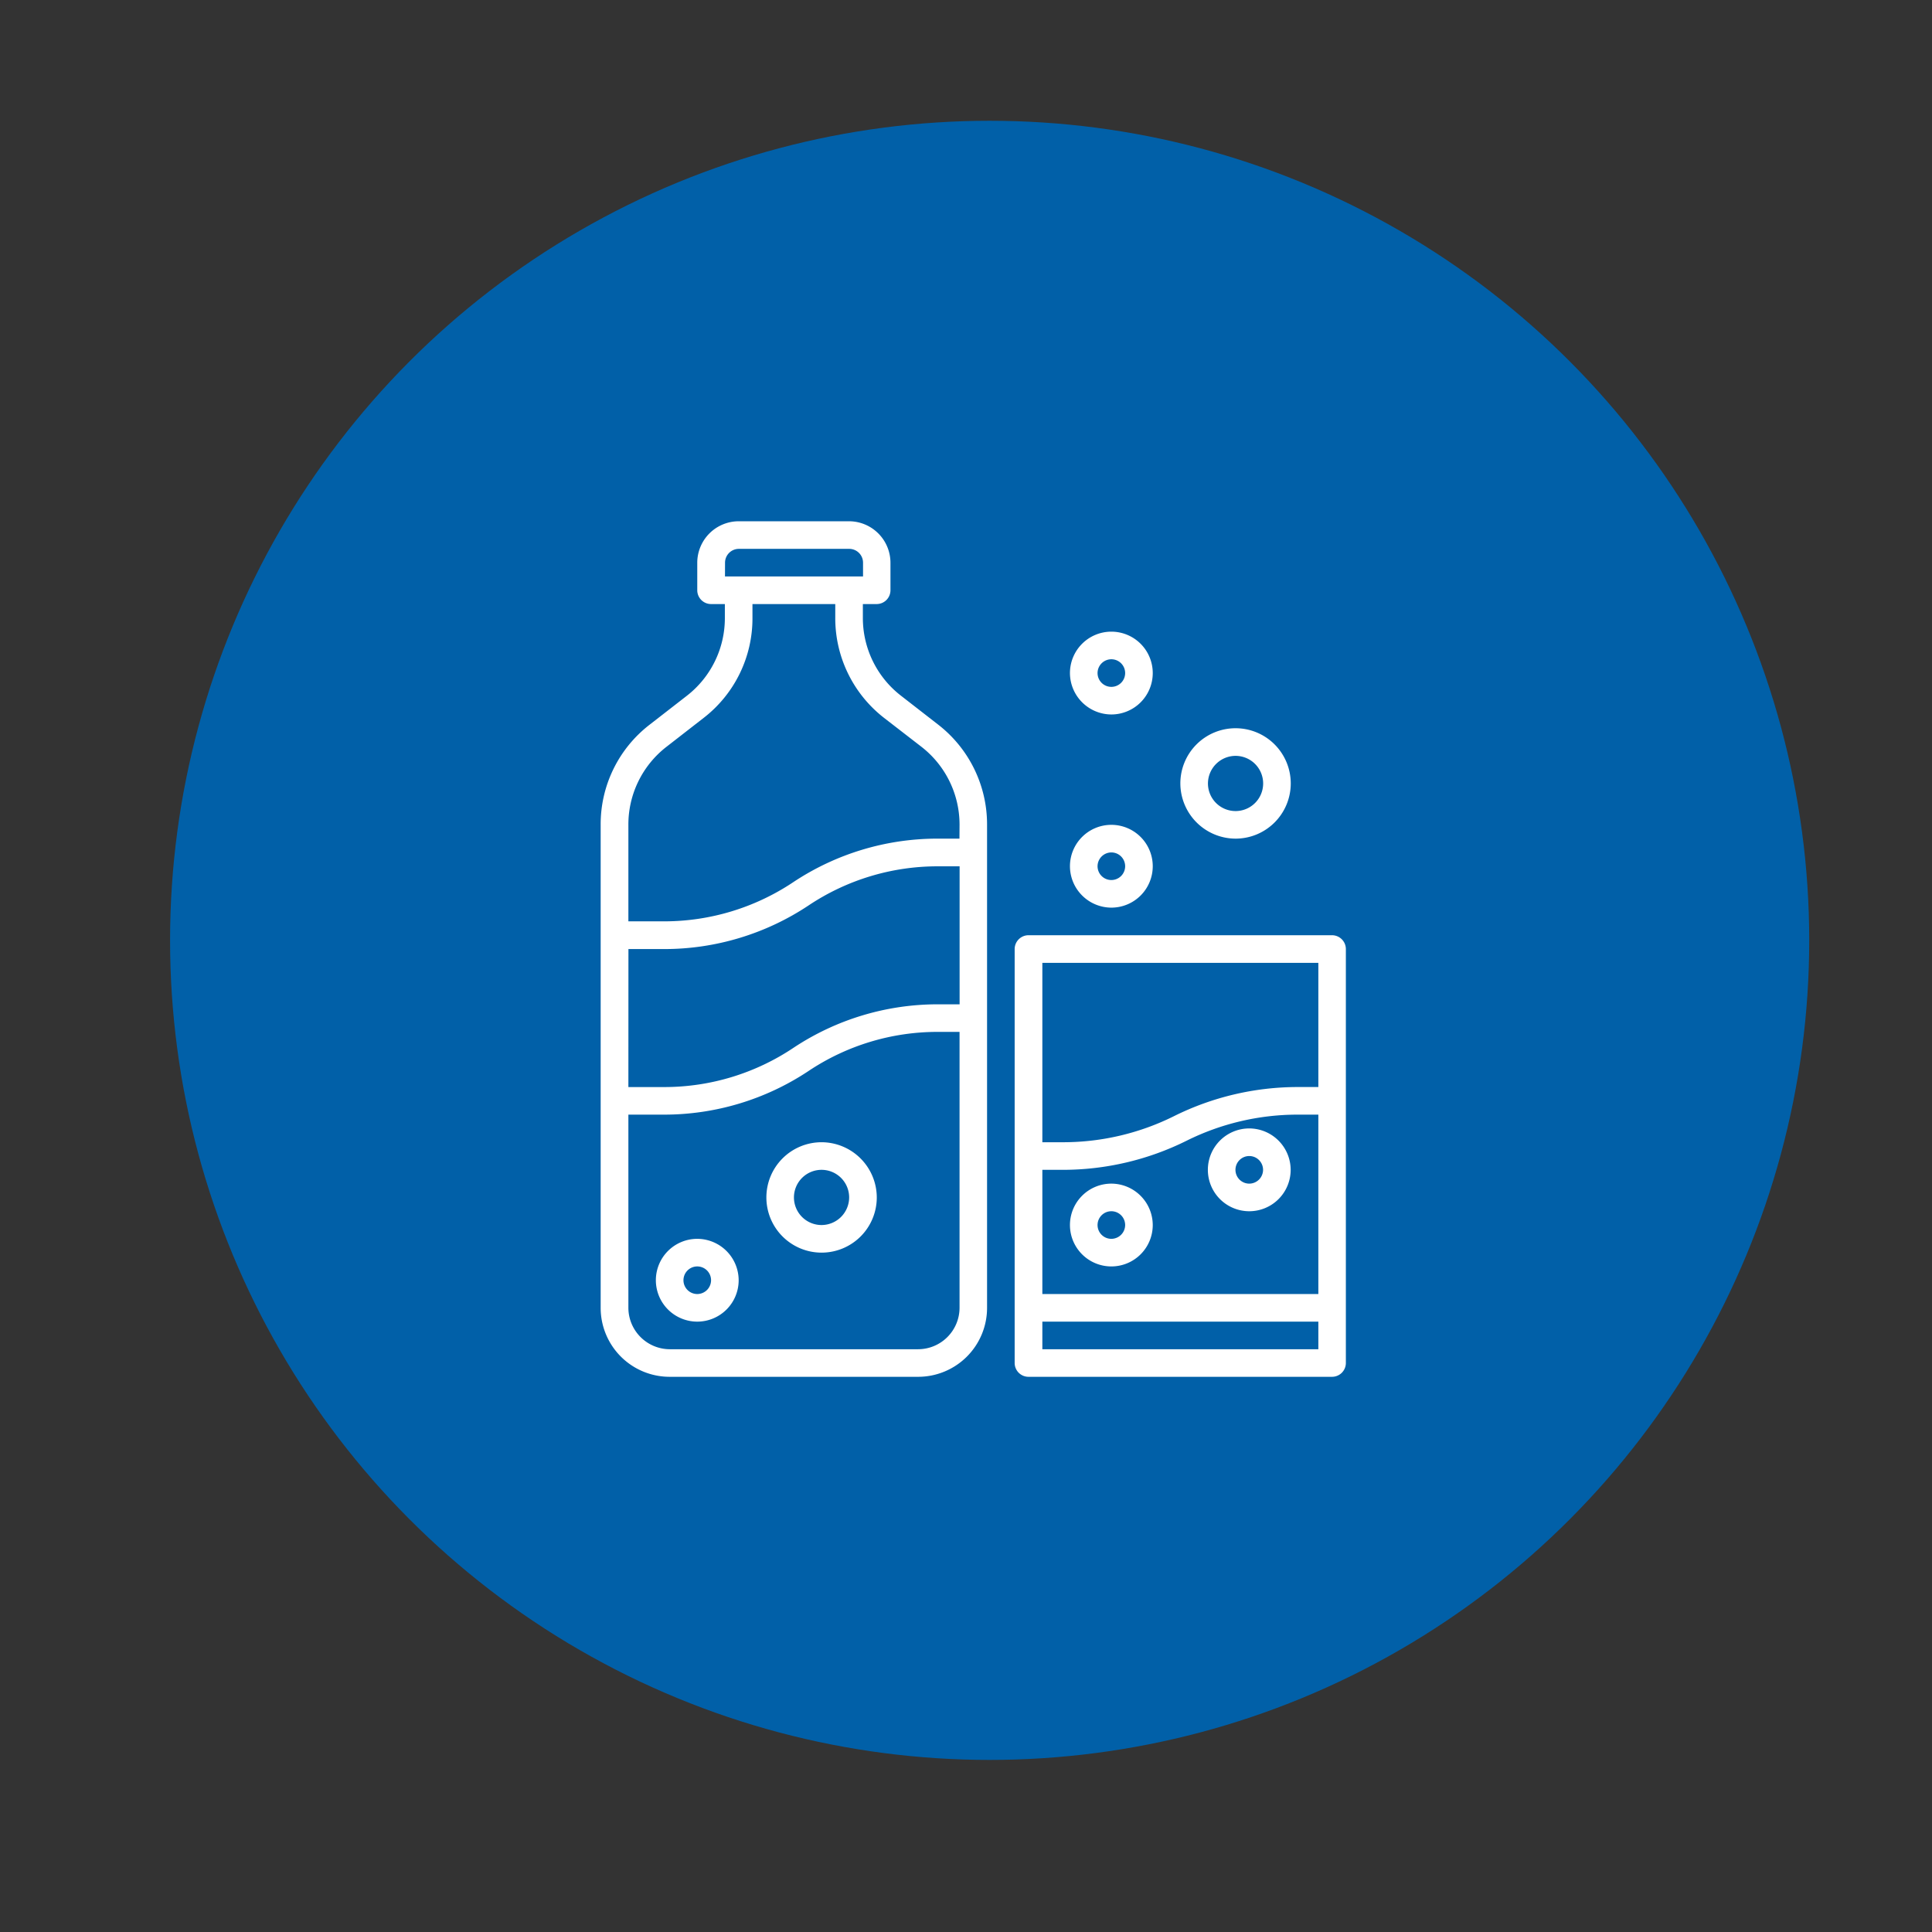
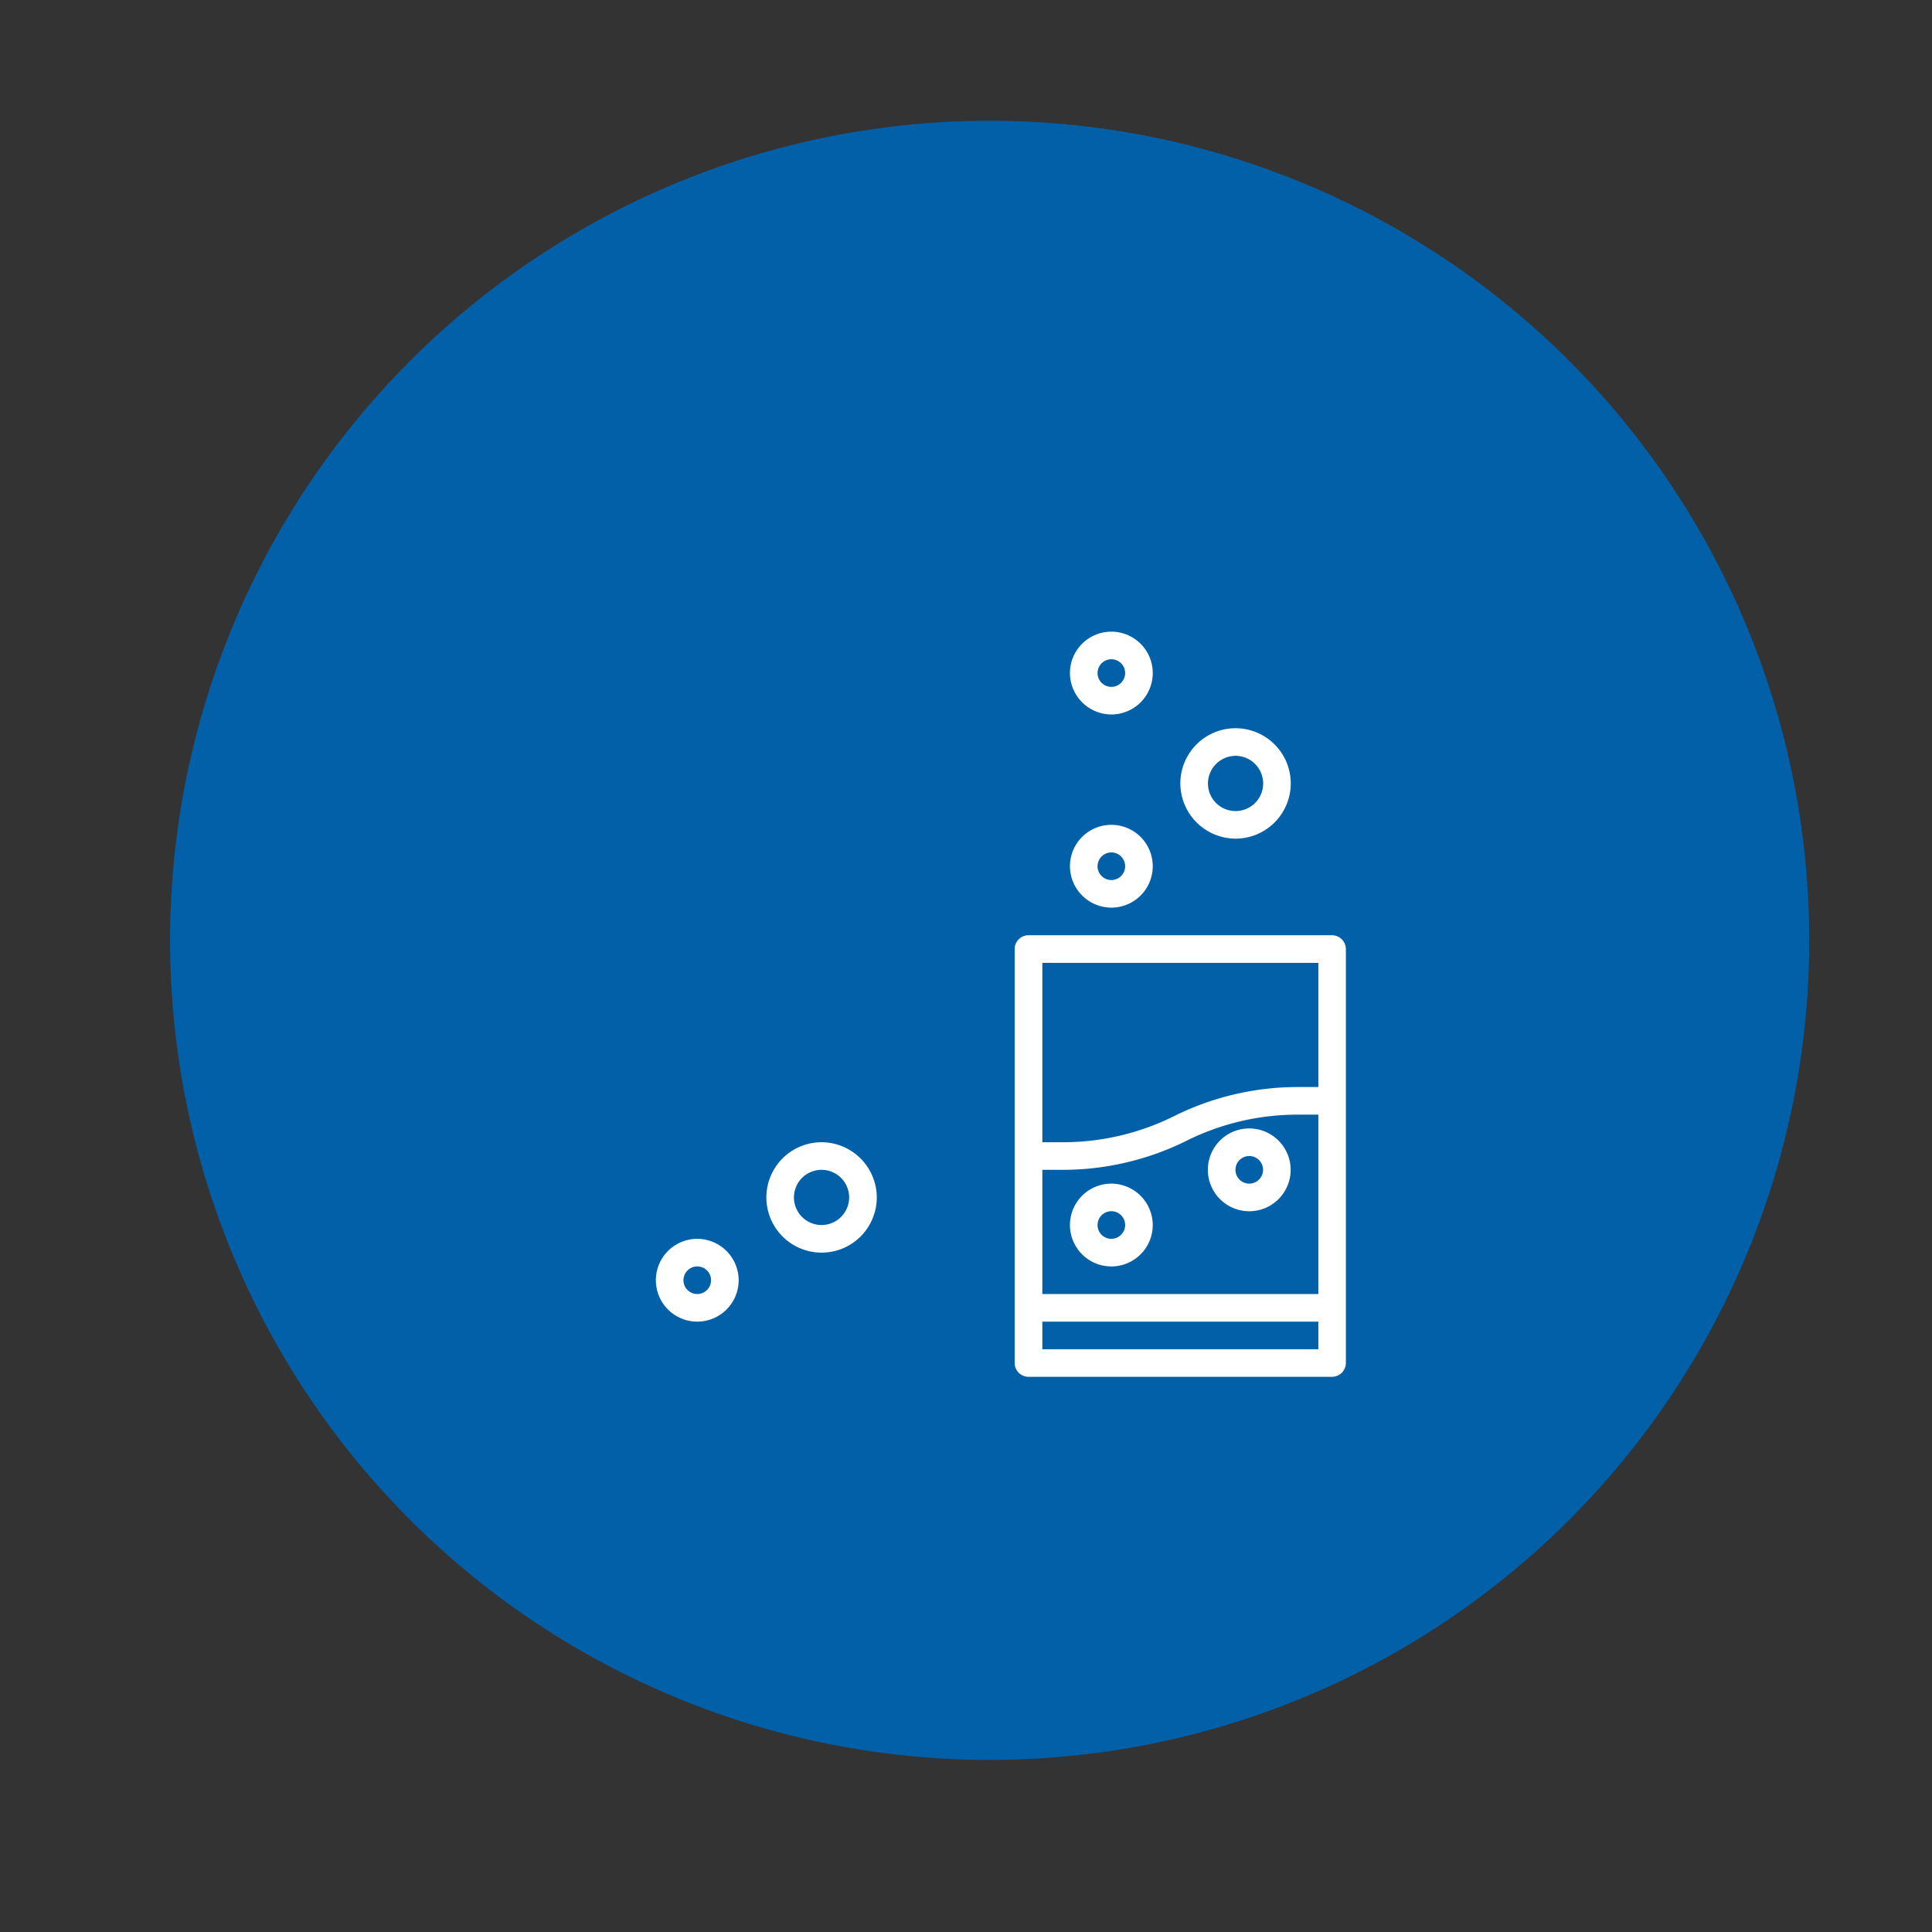
<svg xmlns="http://www.w3.org/2000/svg" viewBox="0 0 665 665">
  <rect x="0" y="0" width="665" height="665" fill="#333333" stroke="none" />
  <defs>
    <style>.cls-1{fill:#0160a8;}.cls-2{fill:#fff;}</style>
  </defs>
  <title>CUL-Icons-BlueCircle</title>
  <g id="Layer_1" data-name="Layer 1">
    <circle class="cls-1" cx="340.64" cy="323.67" r="282.1" />
  </g>
  <g id="Layer_2" data-name="Layer 2">
    <path class="cls-2" d="M458.53,321.91H354a4.77,4.77,0,0,0-4.75,4.75v142.5A4.76,4.76,0,0,0,354,473.9h104.5a4.76,4.76,0,0,0,4.75-4.74V326.66A4.77,4.77,0,0,0,458.53,321.91Zm-4.75,9.5v42.75h-7.25a95.66,95.66,0,0,0-42.39,10,85.63,85.63,0,0,1-38.11,9h-7.25V331.41Zm0,52.25v61.75h-95V402.66H366a95.67,95.67,0,0,0,42.39-10,85.75,85.75,0,0,1,38.11-9Zm-95,80.75v-9.5h95v9.5Z" />
    <path class="cls-2" d="M382.53,407.41a14.25,14.25,0,1,0,14.25,14.25A14.29,14.29,0,0,0,382.53,407.41Zm0,19a4.75,4.75,0,1,1,4.75-4.75A4.77,4.77,0,0,1,382.53,426.41Z" />
    <path class="cls-2" d="M430,388.41a14.25,14.25,0,1,0,14.25,14.25A14.29,14.29,0,0,0,430,388.41Zm0,19a4.75,4.75,0,1,1,4.75-4.75A4.77,4.77,0,0,1,430,407.41Z" />
    <path class="cls-2" d="M382.53,312.41a14.25,14.25,0,1,0-14.25-14.25A14.29,14.29,0,0,0,382.53,312.41Zm0-19a4.75,4.75,0,1,1-4.75,4.75A4.77,4.77,0,0,1,382.53,293.41Z" />
    <path class="cls-2" d="M382.53,245.92a14.25,14.25,0,1,0-14.25-14.25A14.3,14.3,0,0,0,382.53,245.92Zm0-19a4.75,4.75,0,1,1-4.75,4.75A4.76,4.76,0,0,1,382.53,226.92Z" />
    <path class="cls-2" d="M425.28,288.66a19,19,0,1,0-19-19A19.06,19.06,0,0,0,425.28,288.66Zm0-28.49a9.5,9.5,0,1,1-9.5,9.49A9.53,9.53,0,0,1,425.28,260.17Z" />
-     <path class="cls-2" d="M323,249.48l-12.76-9.92A33.8,33.8,0,0,1,297,212.67v-4.75h4.75a4.76,4.76,0,0,0,4.75-4.75v-9.5a14.29,14.29,0,0,0-14.25-14.25h-38A14.29,14.29,0,0,0,240,193.67v9.5a4.76,4.76,0,0,0,4.75,4.75h4.75v4.75a33.82,33.82,0,0,1-13.18,26.89l-12.77,9.92a43.27,43.27,0,0,0-16.8,34.43V450.16a23.74,23.74,0,0,0,23.75,23.74H316a23.73,23.73,0,0,0,23.75-23.74V283.91A43.44,43.44,0,0,0,323,249.48Zm-73.44-55.81a4.76,4.76,0,0,1,4.75-4.75h38a4.76,4.76,0,0,1,4.75,4.75v4.75H249.54Zm-33.25,133h12.29a89.64,89.64,0,0,0,49.69-15,79.88,79.88,0,0,1,44.41-13.48h7.6v47.5h-7.54a89.72,89.72,0,0,0-49.69,15,79.88,79.88,0,0,1-44.41,13.48H216.29ZM316,464.41H230.54a14.3,14.3,0,0,1-14.25-14.25v-66.5h12.29a89.72,89.72,0,0,0,49.69-15,79.88,79.88,0,0,1,44.41-13.48h7.6v95A14.3,14.3,0,0,1,316,464.41Zm14.25-175.75h-7.54a89.65,89.65,0,0,0-49.69,15,80,80,0,0,1-44.41,13.47H216.29V283.91A33.83,33.83,0,0,1,229.47,257l12.76-9.92A43.28,43.28,0,0,0,259,212.67v-4.75h28.5v4.75a43.44,43.44,0,0,0,16.8,34.43L317.1,257a33.92,33.92,0,0,1,13.18,26.89Z" />
    <path class="cls-2" d="M240,426.41a14.25,14.25,0,1,0,14.25,14.25A14.29,14.29,0,0,0,240,426.41Zm0,19a4.75,4.75,0,1,1,4.75-4.75A4.77,4.77,0,0,1,240,445.41Z" />
    <path class="cls-2" d="M282.79,393.16a19,19,0,1,0,19,19A19.06,19.06,0,0,0,282.79,393.16Zm0,28.5a9.5,9.5,0,1,1,9.49-9.5A9.53,9.53,0,0,1,282.79,421.66Z" />
  </g>
</svg>